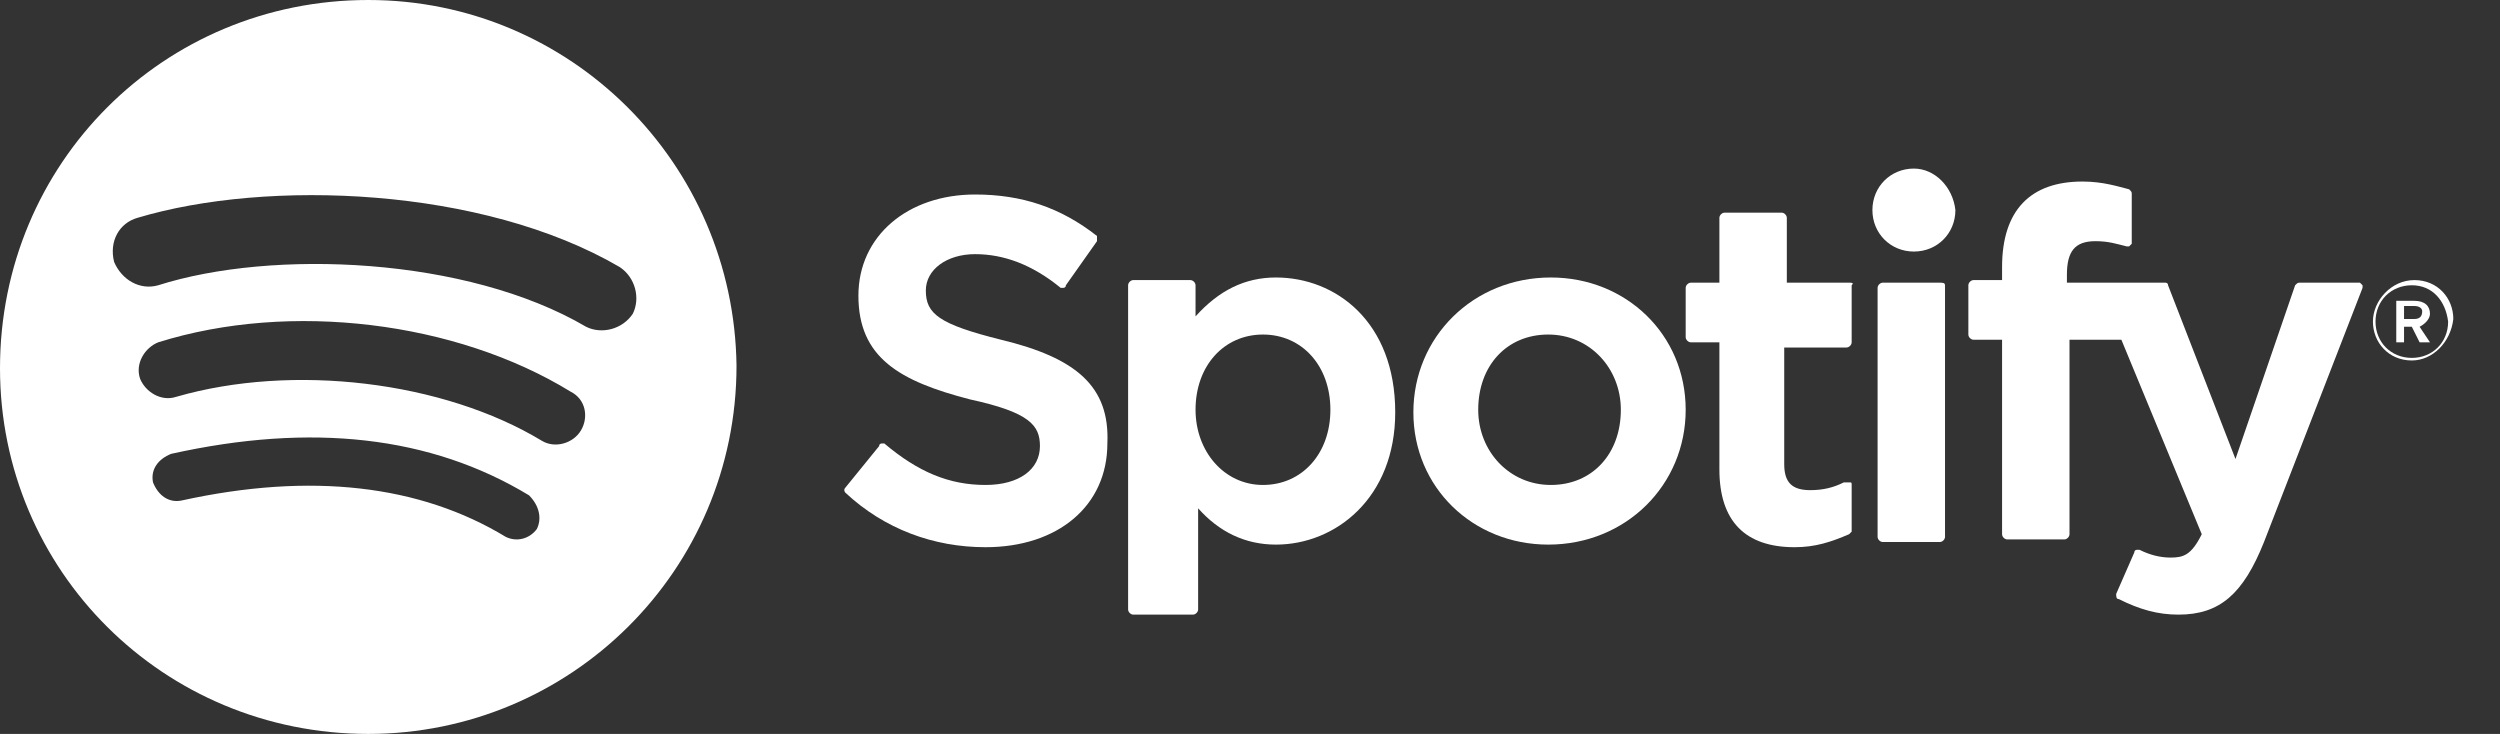
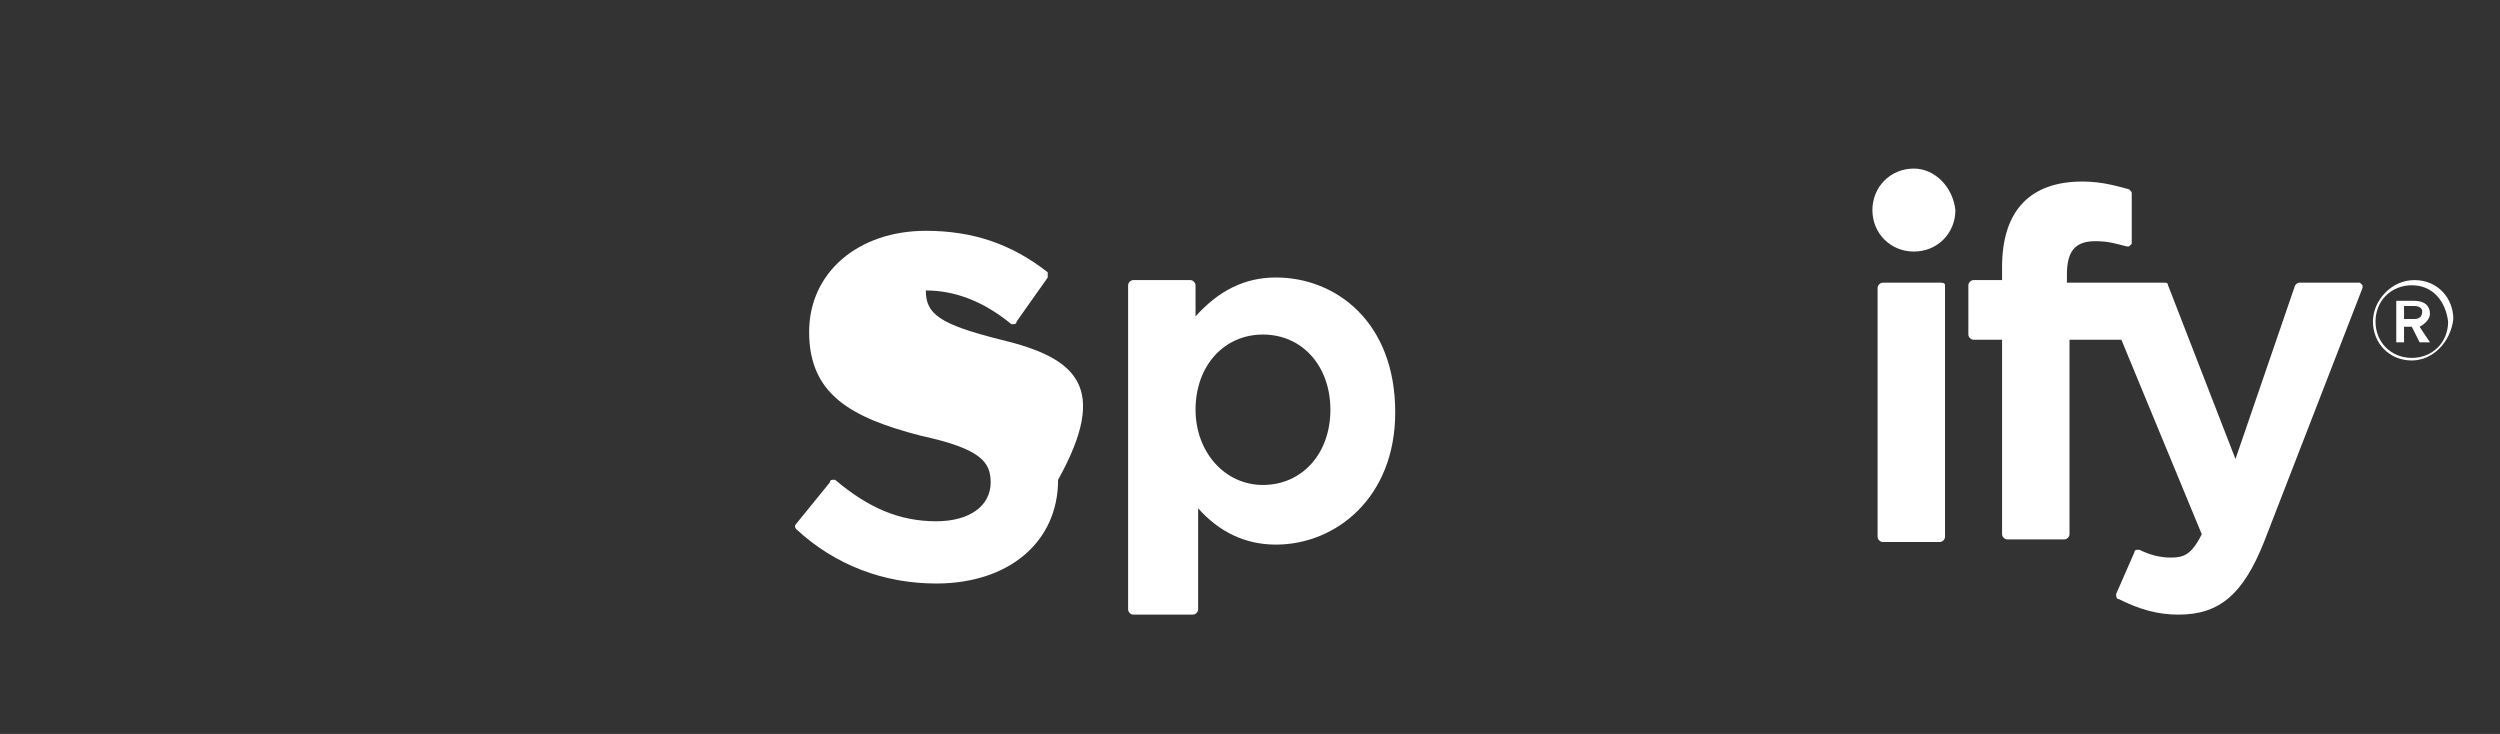
<svg xmlns="http://www.w3.org/2000/svg" xmlns:ns1="http://sodipodi.sourceforge.net/DTD/sodipodi-0.dtd" xmlns:ns2="http://www.inkscape.org/namespaces/inkscape" version="1.1" id="Layer_1" x="0px" y="0px" viewBox="0 0 96.4 28.3" style="enable-background:new 0 0 96.4 28.3;" xml:space="preserve" ns1:docname="Spotify.svg" ns2:version="1.2 (dc2aedaf03, 2022-05-15)">
  <rect x="0" y="0" width="96.4" height="28.3" fill="#333333" stroke="none" />
  <defs id="defs55" />
  <ns1:namedview id="namedview53" pagecolor="#ffffff" bordercolor="#000000" borderopacity="0.25" ns2:showpageshadow="2" ns2:pageopacity="0.0" ns2:pagecheckerboard="0" ns2:deskcolor="#d1d1d1" showgrid="false" ns2:zoom="17.5" ns2:cx="38.800001" ns2:cy="25.142858" ns2:window-width="2787" ns2:window-height="1586" ns2:window-x="82" ns2:window-y="-11" ns2:window-maximized="1" ns2:current-layer="Layer_1" />
  <style type="text/css" id="style2">
	.st0{fill:#FFFFFF;}
</style>
  <g id="g32" style="fill:#ffffff;fill-opacity:1">
    <g id="g8" style="fill:#ffffff;fill-opacity:1">
      <g id="g6" style="fill:#ffffff;fill-opacity:1">
-         <path class="st0" d="M14.2,0C6.3,0,0,6.3,0,14.2C0,22,6.3,28.3,14.2,28.3c7.8,0,14.2-6.3,14.2-14.2C28.3,6.3,22,0,14.2,0z      M20.7,20.4c-0.3,0.4-0.8,0.5-1.2,0.3c-3.3-2-7.5-2.5-12.5-1.4c-0.5,0.1-0.9-0.2-1.1-0.7c-0.1-0.5,0.2-0.9,0.7-1.1     c5.4-1.2,10-0.7,13.8,1.6C20.8,19.5,20.9,20,20.7,20.4z M22.4,16.6c-0.3,0.5-1,0.7-1.5,0.4c-3.8-2.3-9.6-3-14.1-1.7     c-0.6,0.2-1.2-0.2-1.4-0.7c-0.2-0.6,0.2-1.2,0.7-1.4c5.1-1.6,11.5-0.8,15.9,1.9C22.6,15.4,22.7,16.1,22.4,16.6z M22.6,12.6     c-4.6-2.7-12.1-3-16.5-1.6c-0.7,0.2-1.4-0.2-1.7-0.9C4.2,9.3,4.6,8.6,5.3,8.4c5-1.5,13.3-1.2,18.6,1.9c0.6,0.4,0.8,1.2,0.5,1.8     C24,12.7,23.2,12.9,22.6,12.6z" id="path4" style="fill:#ffffff;fill-opacity:1" />
-       </g>
+         </g>
    </g>
    <g id="g30" style="fill:#ffffff;fill-opacity:1">
      <g id="g24" style="fill:#ffffff;fill-opacity:1">
-         <path class="st0" d="M38.6,13.1c-2.4-0.6-2.9-1-2.9-1.9c0-0.8,0.8-1.4,1.9-1.4c1.1,0,2.2,0.4,3.3,1.3c0,0,0.1,0,0.1,0     c0,0,0.1,0,0.1-0.1l1.2-1.7c0-0.1,0-0.2,0-0.2c-1.4-1.1-2.9-1.6-4.7-1.6c-2.6,0-4.5,1.6-4.5,3.9c0,2.4,1.6,3.3,4.3,4     c2.3,0.5,2.7,1,2.7,1.8c0,0.9-0.8,1.5-2.1,1.5c-1.4,0-2.6-0.5-3.9-1.6c0,0-0.1,0-0.1,0c0,0-0.1,0-0.1,0.1l-1.3,1.6     c-0.1,0.1,0,0.2,0,0.2c1.5,1.4,3.4,2.1,5.4,2.1c2.8,0,4.7-1.6,4.7-4C42.8,14.9,41.5,13.8,38.6,13.1z" id="path10" style="fill:#ffffff;fill-opacity:1" />
+         <path class="st0" d="M38.6,13.1c-2.4-0.6-2.9-1-2.9-1.9c1.1,0,2.2,0.4,3.3,1.3c0,0,0.1,0,0.1,0     c0,0,0.1,0,0.1-0.1l1.2-1.7c0-0.1,0-0.2,0-0.2c-1.4-1.1-2.9-1.6-4.7-1.6c-2.6,0-4.5,1.6-4.5,3.9c0,2.4,1.6,3.3,4.3,4     c2.3,0.5,2.7,1,2.7,1.8c0,0.9-0.8,1.5-2.1,1.5c-1.4,0-2.6-0.5-3.9-1.6c0,0-0.1,0-0.1,0c0,0-0.1,0-0.1,0.1l-1.3,1.6     c-0.1,0.1,0,0.2,0,0.2c1.5,1.4,3.4,2.1,5.4,2.1c2.8,0,4.7-1.6,4.7-4C42.8,14.9,41.5,13.8,38.6,13.1z" id="path10" style="fill:#ffffff;fill-opacity:1" />
        <path class="st0" d="M49.2,10.7c-1.2,0-2.2,0.5-3.1,1.5V11c0-0.1-0.1-0.2-0.2-0.2h-2.2c-0.1,0-0.2,0.1-0.2,0.2v12.5     c0,0.1,0.1,0.2,0.2,0.2H46c0.1,0,0.2-0.1,0.2-0.2v-3.9C47,20.5,48,21,49.2,21c2.3,0,4.6-1.8,4.6-5.1     C53.8,12.4,51.5,10.7,49.2,10.7z M51.3,15.8c0,1.7-1.1,2.9-2.6,2.9c-1.5,0-2.6-1.3-2.6-2.9c0-1.7,1.1-2.9,2.6-2.9     C50.2,12.9,51.3,14.1,51.3,15.8z" id="path12" style="fill:#ffffff;fill-opacity:1" />
-         <path class="st0" d="M59.8,10.7c-3,0-5.3,2.3-5.3,5.2c0,2.9,2.3,5.1,5.2,5.1c3,0,5.3-2.3,5.3-5.2C65,12.9,62.7,10.7,59.8,10.7z      M59.8,18.7c-1.6,0-2.8-1.3-2.8-2.9c0-1.7,1.1-2.9,2.7-2.9c1.6,0,2.8,1.3,2.8,2.9C62.5,17.5,61.4,18.7,59.8,18.7z" id="path14" style="fill:#ffffff;fill-opacity:1" />
-         <path class="st0" d="M71.3,10.9h-2.4V8.4c0-0.1-0.1-0.2-0.2-0.2h-2.2c-0.1,0-0.2,0.1-0.2,0.2v2.5h-1.1c-0.1,0-0.2,0.1-0.2,0.2     v1.9c0,0.1,0.1,0.2,0.2,0.2h1.1v4.9c0,2,1,3,2.9,3c0.8,0,1.4-0.2,2.1-0.5c0,0,0.1-0.1,0.1-0.1v-1.8c0-0.1,0-0.1-0.1-0.1     c0,0-0.1,0-0.2,0c-0.4,0.2-0.8,0.3-1.3,0.3c-0.7,0-1-0.3-1-1v-4.5h2.4c0.1,0,0.2-0.1,0.2-0.2V11C71.5,10.9,71.4,10.9,71.3,10.9z" id="path16" style="fill:#ffffff;fill-opacity:1" />
        <path class="st0" d="M79.7,10.9v-0.3c0-0.9,0.3-1.3,1.1-1.3c0.5,0,0.8,0.1,1.2,0.2c0.1,0,0.1,0,0.1,0c0,0,0.1-0.1,0.1-0.1V7.5     c0-0.1,0-0.1-0.1-0.2c-0.4-0.1-1-0.3-1.8-0.3c-2,0-3.1,1.1-3.1,3.3v0.5h-1.1c-0.1,0-0.2,0.1-0.2,0.2v1.9c0,0.1,0.1,0.2,0.2,0.2     h1.1v7.5c0,0.1,0.1,0.2,0.2,0.2h2.2c0.1,0,0.2-0.1,0.2-0.2v-7.5h2l3.1,7.5c-0.4,0.8-0.7,0.9-1.2,0.9c-0.4,0-0.8-0.1-1.2-0.3     c0,0-0.1,0-0.1,0c0,0-0.1,0-0.1,0.1l-0.7,1.6c0,0.1,0,0.2,0.1,0.2c0.8,0.4,1.5,0.6,2.3,0.6c1.6,0,2.5-0.8,3.3-2.8l3.8-9.8     c0,0,0-0.1,0-0.1c0,0-0.1-0.1-0.1-0.1h-2.3c-0.1,0-0.1,0-0.2,0.1l-2.3,6.7L83.6,11c0-0.1-0.1-0.1-0.1-0.1H79.7z" id="path18" style="fill:#ffffff;fill-opacity:1" />
        <path class="st0" d="M74.8,10.9h-2.2c-0.1,0-0.2,0.1-0.2,0.2v9.6c0,0.1,0.1,0.2,0.2,0.2h2.2c0.1,0,0.2-0.1,0.2-0.2V11     C75,10.9,74.9,10.9,74.8,10.9z" id="path20" style="fill:#ffffff;fill-opacity:1" />
        <path class="st0" d="M73.8,6.5c-0.9,0-1.6,0.7-1.6,1.6c0,0.9,0.7,1.6,1.6,1.6c0.9,0,1.6-0.7,1.6-1.6C75.3,7.2,74.6,6.5,73.8,6.5z     " id="path22" style="fill:#ffffff;fill-opacity:1" />
      </g>
      <g id="g28" style="fill:#ffffff;fill-opacity:1">
        <path class="st0" d="M93,13.9c-0.9,0-1.5-0.7-1.5-1.5c0-0.8,0.7-1.6,1.6-1.6c0.9,0,1.5,0.7,1.5,1.5C94.5,13.2,93.8,13.9,93,13.9z      M93,11c-0.8,0-1.4,0.6-1.4,1.4c0,0.8,0.6,1.4,1.4,1.4c0.8,0,1.4-0.6,1.4-1.4C94.3,11.6,93.8,11,93,11z M93.3,12.6l0.4,0.6h-0.4     L93,12.6h-0.3v0.6h-0.3v-1.6h0.7c0.4,0,0.6,0.2,0.6,0.5C93.7,12.3,93.5,12.5,93.3,12.6z M93.1,11.8h-0.4v0.5h0.4     c0.2,0,0.3-0.1,0.3-0.3C93.4,11.9,93.3,11.8,93.1,11.8z" id="path26" style="fill:#ffffff;fill-opacity:1" />
      </g>
    </g>
  </g>
</svg>